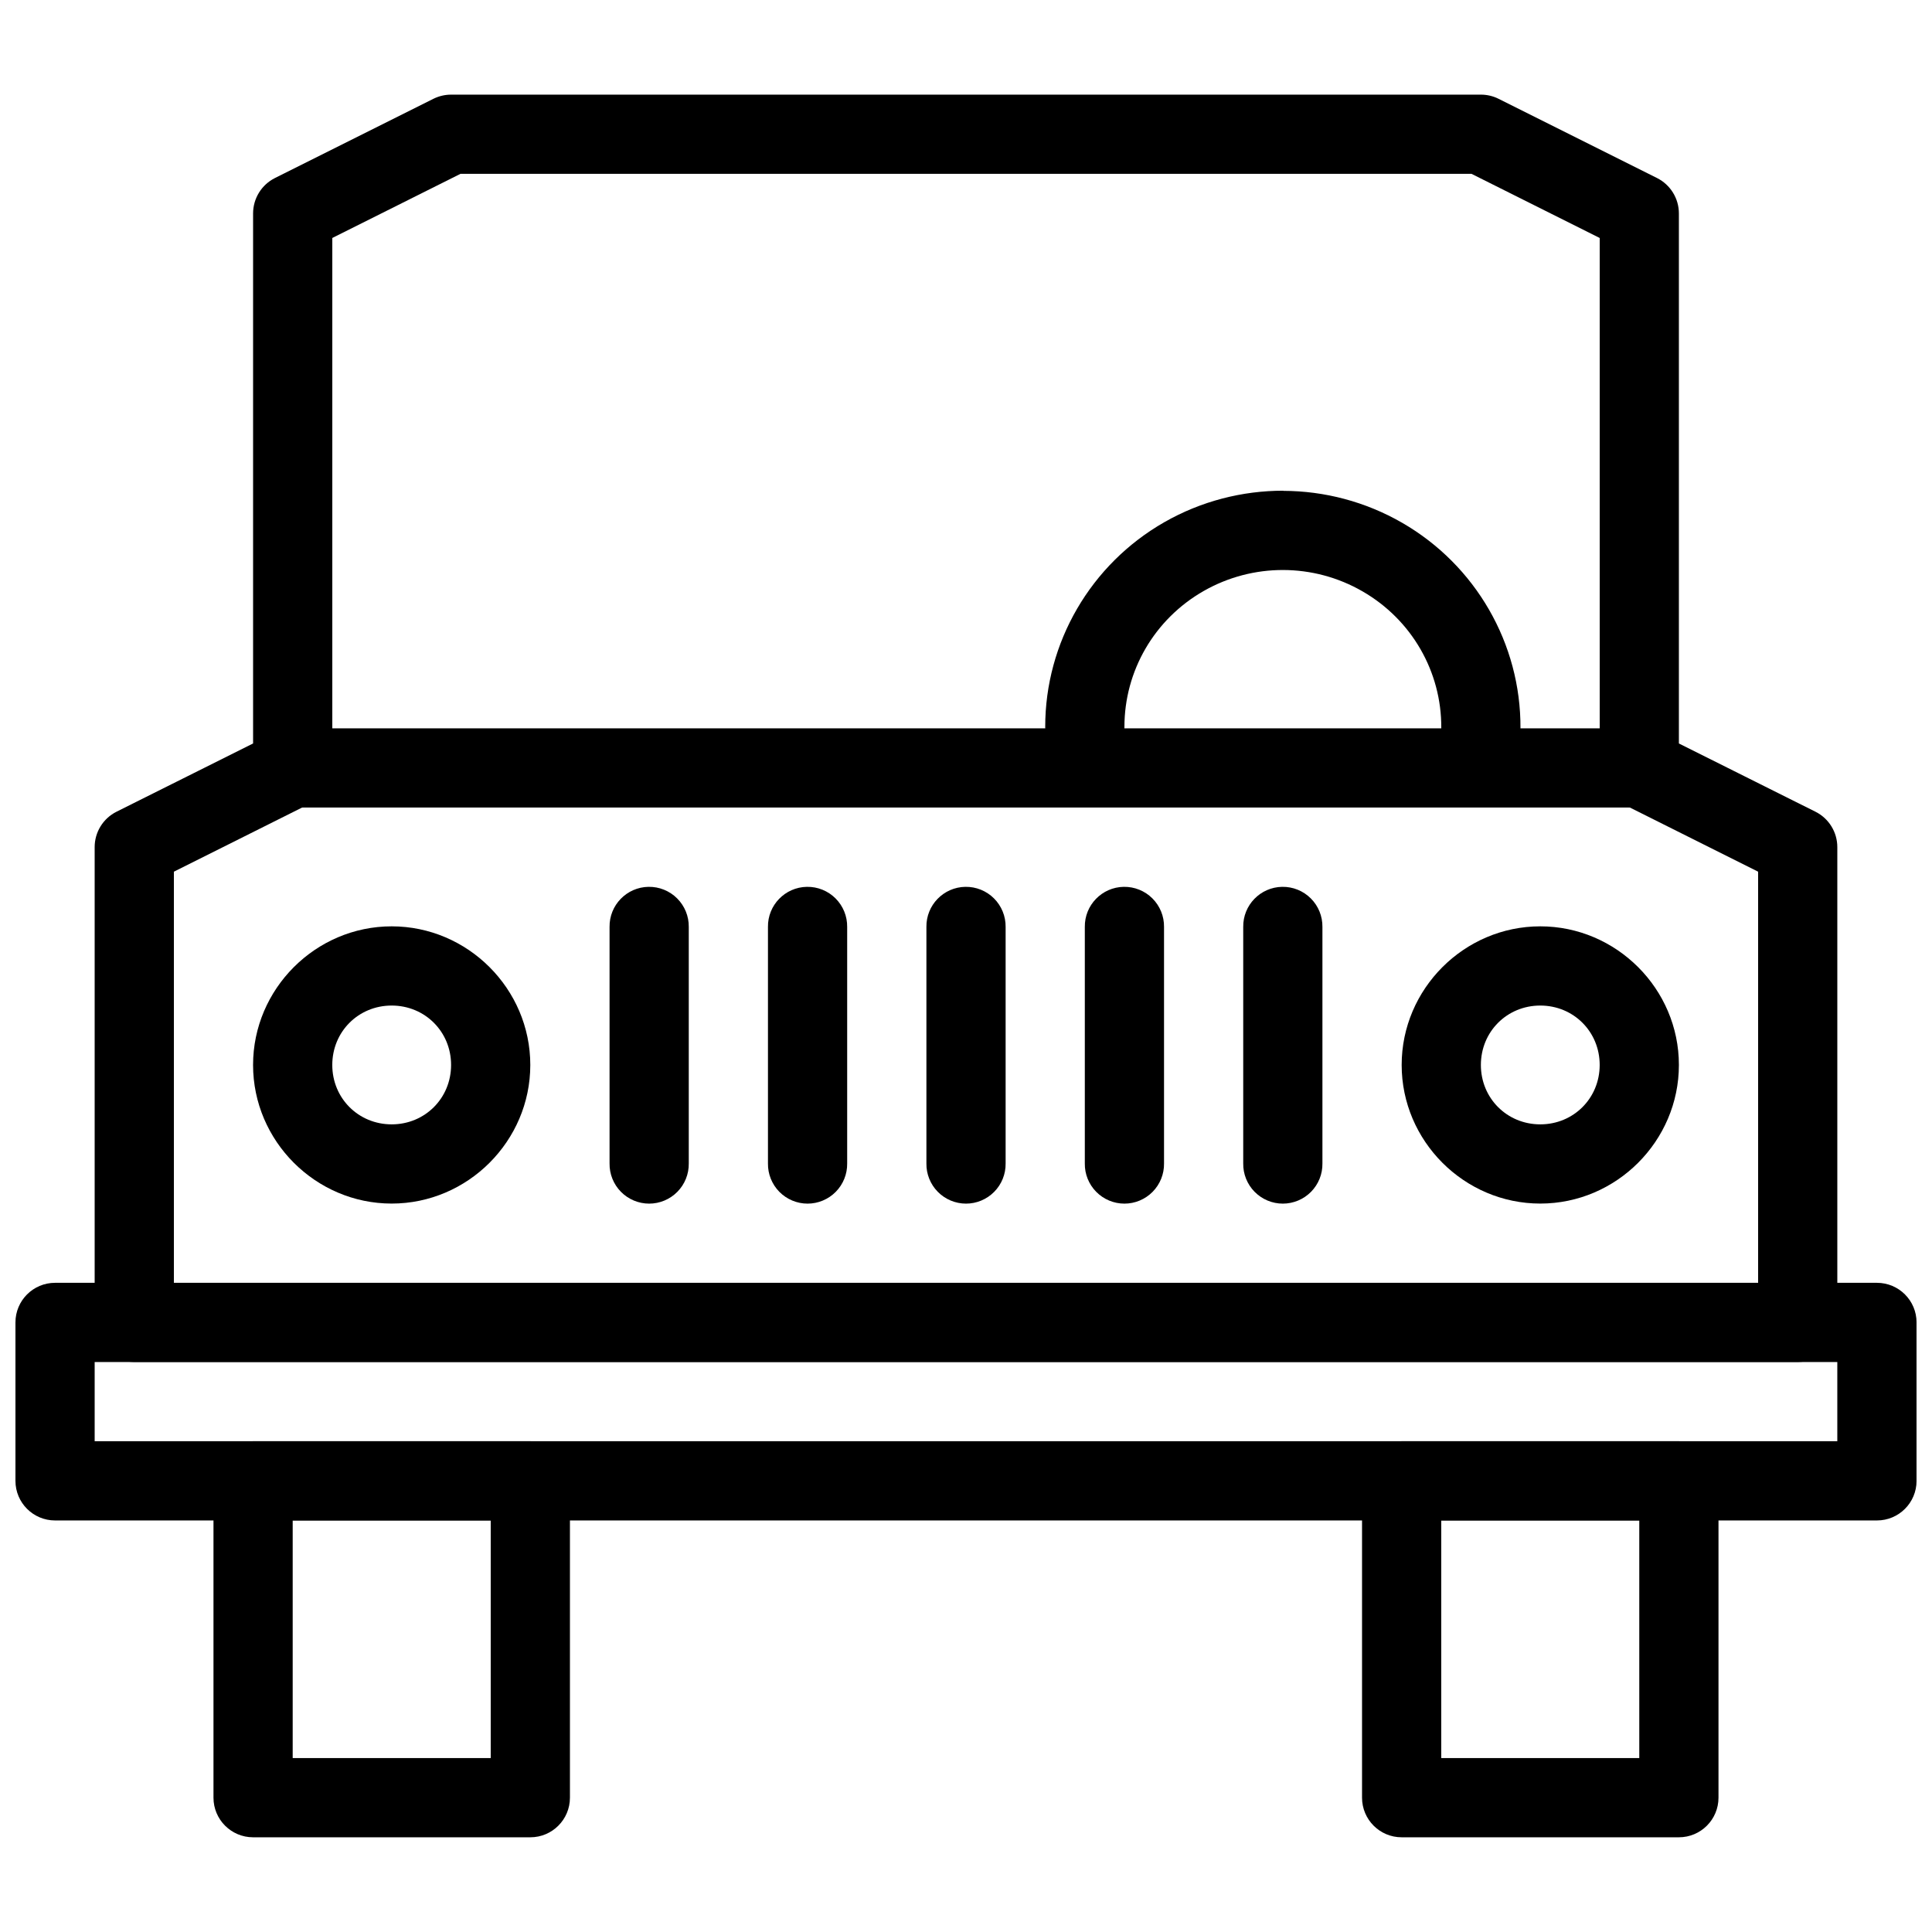
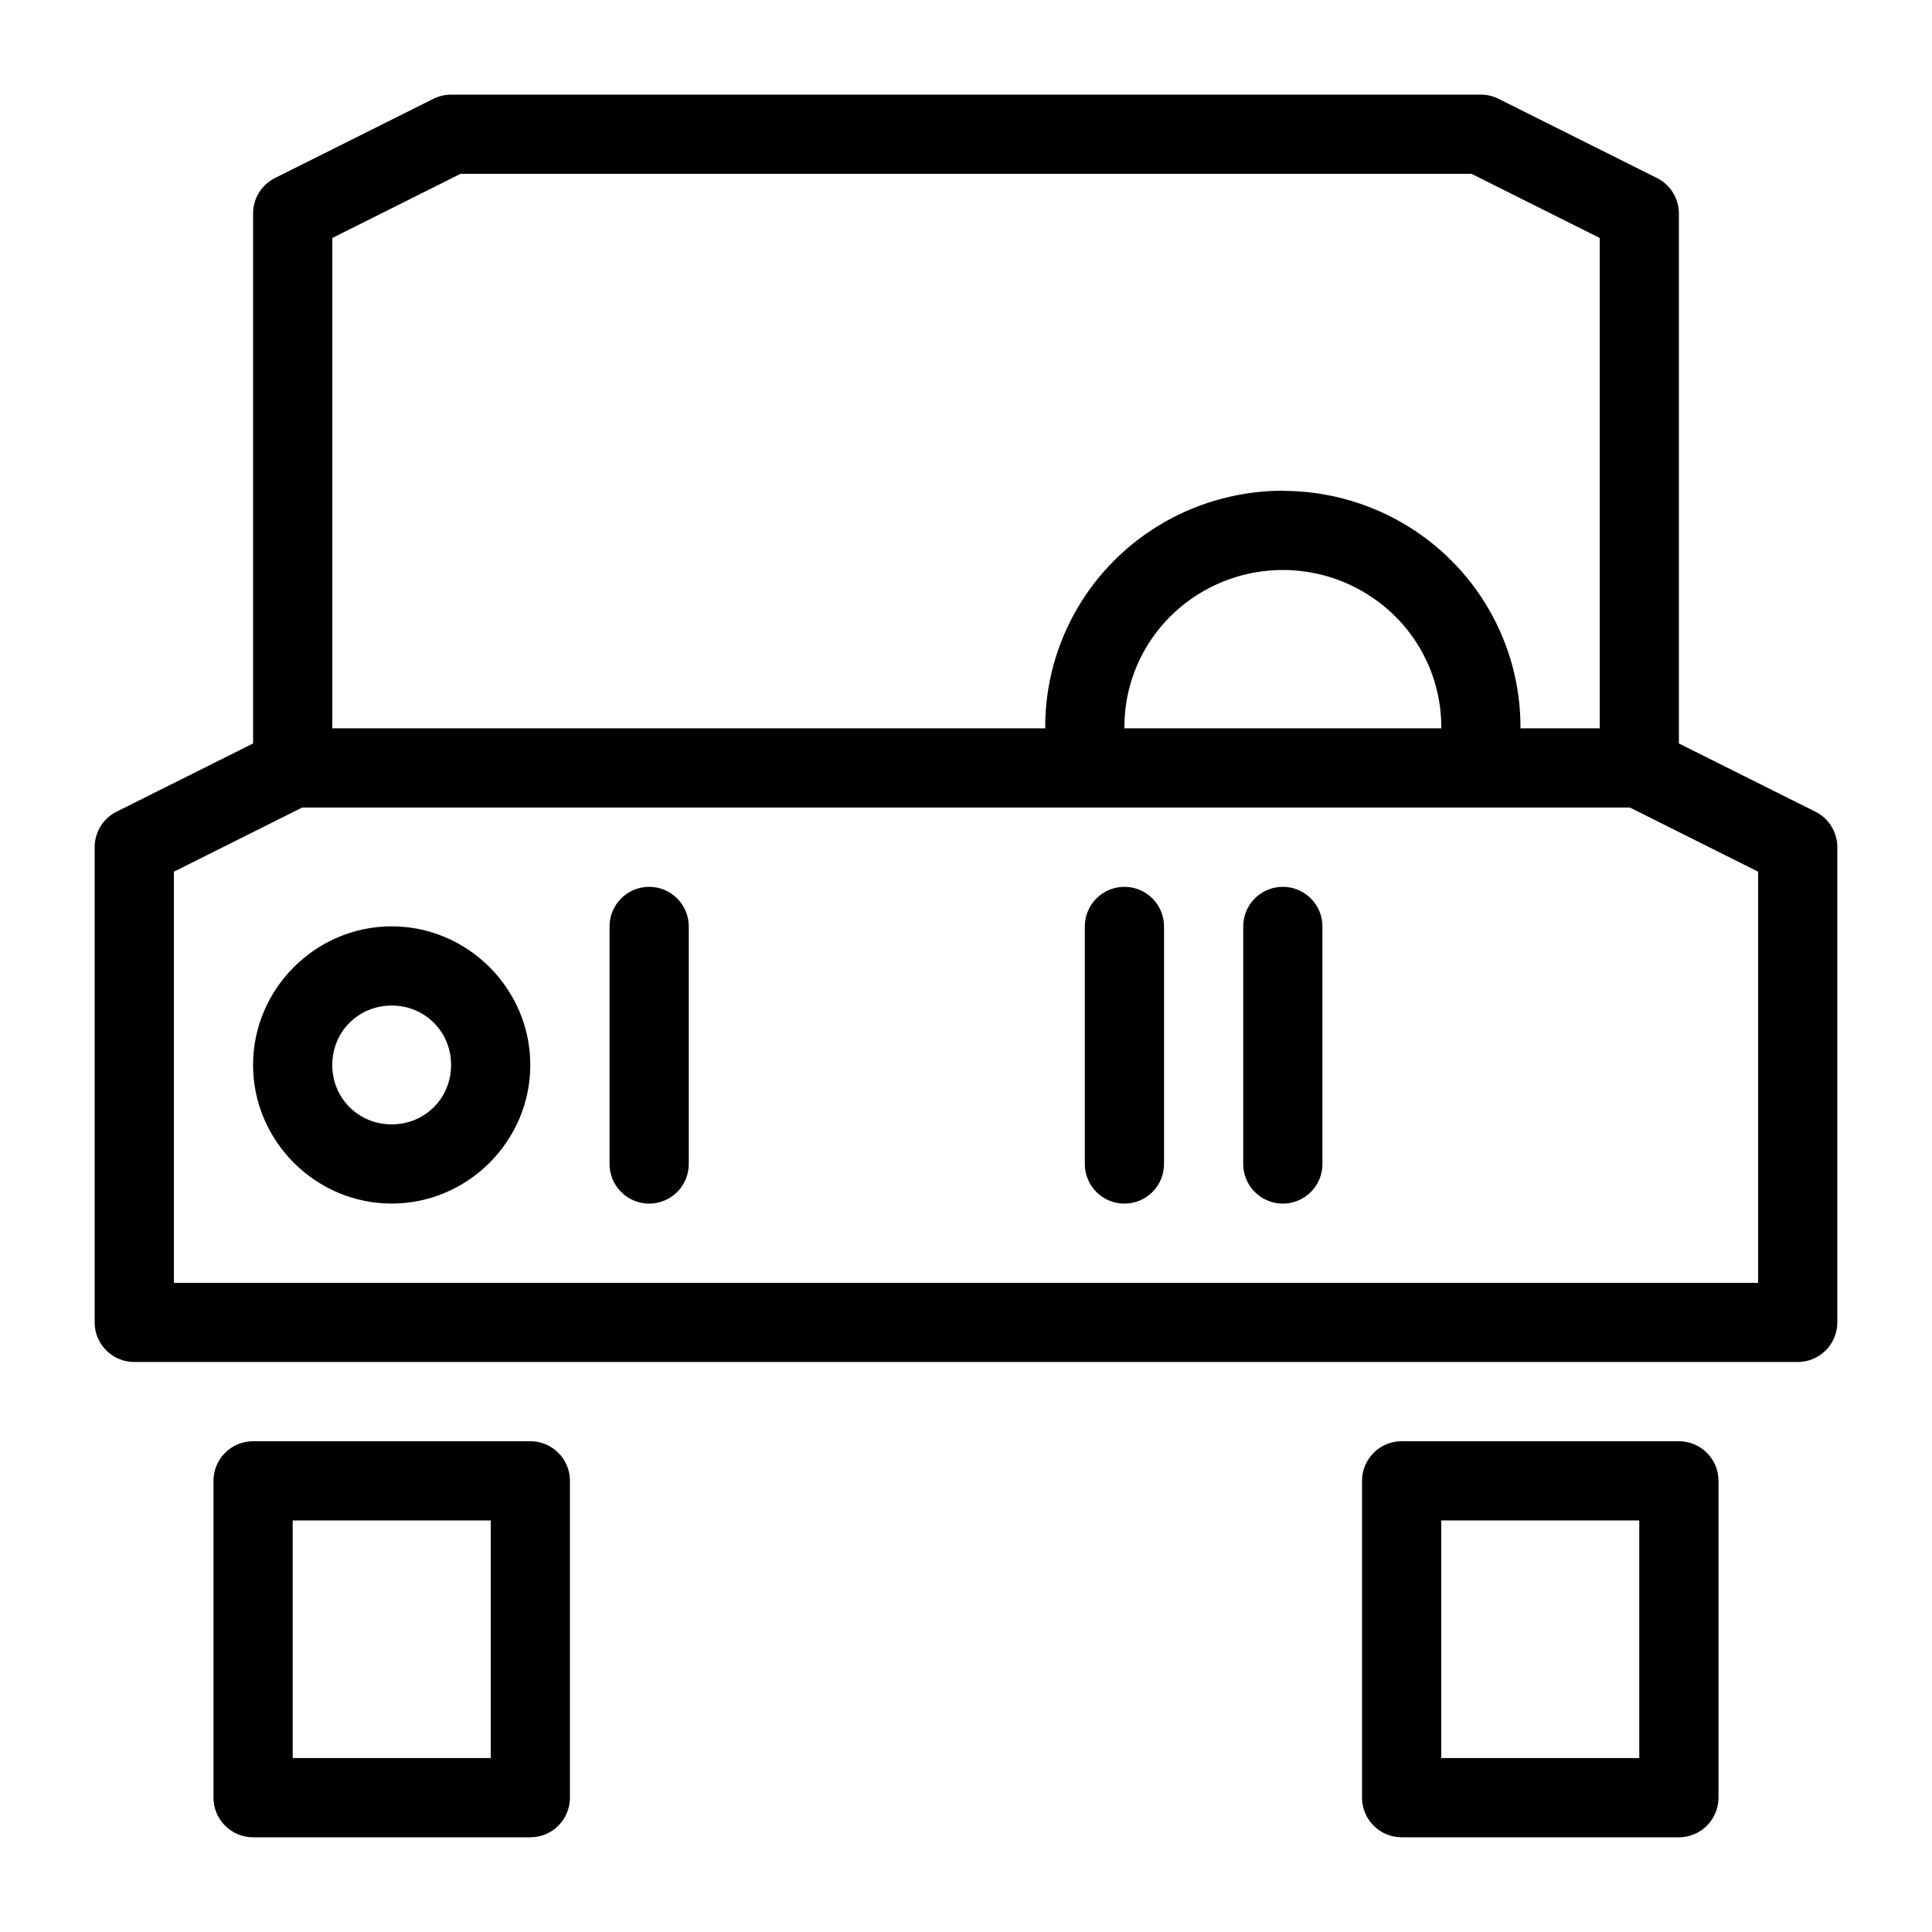
<svg xmlns="http://www.w3.org/2000/svg" width="800px" height="800px" version="1.1" viewBox="144 144 512 512">
  <defs>
    <clipPath id="a">
-       <path d="m148.09 483h503.81v64h-503.81z" />
-     </clipPath>
+       </clipPath>
  </defs>
  <path d="m211.07 525.94c-5.797 0-10.496 4.699-10.496 10.496v83.969c0 5.797 4.699 10.496 10.496 10.496h73.473c5.797 0 10.496-4.699 10.496-10.496v-83.969c0-5.797-4.699-10.496-10.496-10.496zm10.496 20.992h52.48v62.977h-52.48z" />
  <path d="m515.45 525.94c-5.793 0-10.492 4.699-10.496 10.496v83.969c0.004 5.797 4.703 10.496 10.496 10.496h73.473c5.797 0 10.496-4.699 10.496-10.496v-83.969c0-5.797-4.699-10.496-10.496-10.496zm10.496 20.992h52.48v62.977h-52.48z" />
  <path d="m263.55 169.08c-1.629 0-3.238 0.379-4.695 1.105l-41.984 20.992c-3.555 1.777-5.801 5.414-5.801 9.391v140.46l-36.184 18.082c-3.555 1.777-5.801 5.41-5.801 9.387v125.95c0 5.797 4.699 10.496 10.496 10.496h440.83c5.797 0 10.496-4.699 10.496-10.496v-125.95c0-3.977-2.246-7.609-5.801-9.387l-36.184-18.082v-140.46c0-3.977-2.246-7.613-5.801-9.391l-41.984-20.992c-1.457-0.727-3.062-1.109-4.695-1.105h-272.9zm2.481 20.992h267.94l33.969 16.996v140.45h-0.004c0 3.973 2.246 7.609 5.805 9.387l36.18 18.102v108.96h-419.84v-108.96l36.184-18.102c3.555-1.777 5.801-5.414 5.801-9.391v-140.45l33.969-16.996z" fill-rule="evenodd" />
  <path d="m247.8 389.49c-20.164 0-36.734 16.57-36.734 36.734 0 20.164 16.57 36.734 36.734 36.734 20.164 0 36.734-16.57 36.734-36.734 0-20.164-16.57-36.734-36.734-36.734zm0 20.992c8.82 0 15.742 6.926 15.742 15.742 0 8.82-6.926 15.742-15.742 15.742-8.82 0-15.742-6.926-15.742-15.742 0-8.82 6.926-15.742 15.742-15.742z" />
-   <path d="m552.19 389.49c-20.164 0-36.734 16.57-36.734 36.734 0 20.164 16.57 36.734 36.734 36.734 20.164 0 36.734-16.57 36.734-36.734 0-20.164-16.57-36.734-36.734-36.734zm0 20.992c8.82 0 15.742 6.926 15.742 15.742 0 8.82-6.926 15.742-15.742 15.742-8.82 0-15.742-6.926-15.742-15.742 0-8.82 6.926-15.742 15.742-15.742z" />
  <g clip-path="url(#a)">
-     <path d="m158.59 483.96c-5.797 0-10.496 4.699-10.496 10.496v41.984c0 5.797 4.699 10.496 10.496 10.496h482.82c5.797 0 10.496-4.699 10.496-10.496v-41.984c0-5.797-4.699-10.496-10.496-10.496zm10.496 20.992h461.82v20.992h-461.82z" />
-   </g>
+     </g>
  <path d="m221.71 337.02c-2.812-0.043-5.519 1.047-7.519 3.019s-3.129 4.664-3.129 7.477c0 2.809 1.129 5.5 3.129 7.473s4.707 3.062 7.519 3.019h356.58c2.809 0.043 5.516-1.047 7.516-3.019s3.129-4.664 3.129-7.473c0-2.812-1.129-5.504-3.129-7.477s-4.707-3.062-7.516-3.019z" fill-rule="evenodd" />
  <path d="m315.87 379.02c-5.789 0.09-10.414 4.848-10.332 10.637v62.672c-0.039 2.809 1.047 5.516 3.019 7.516 1.973 2 4.664 3.129 7.477 3.129 2.809 0 5.5-1.129 7.473-3.129s3.062-4.707 3.023-7.516v-62.672c0.039-2.836-1.074-5.566-3.082-7.57-2.008-2.008-4.742-3.113-7.578-3.066z" fill-rule="evenodd" />
-   <path d="m357.85 379.02c-5.789 0.09-10.414 4.848-10.332 10.637v62.672c-0.039 2.809 1.047 5.516 3.019 7.516 1.973 2 4.664 3.129 7.477 3.129 2.809 0 5.5-1.129 7.473-3.129 1.973-2 3.062-4.707 3.023-7.516v-62.672c0.039-2.836-1.074-5.566-3.082-7.57-2.008-2.008-4.742-3.113-7.578-3.066z" fill-rule="evenodd" />
-   <path d="m399.84 379.02c-5.789 0.09-10.414 4.848-10.332 10.637v62.672c-0.043 2.809 1.047 5.516 3.019 7.516 1.973 2 4.664 3.129 7.477 3.129 2.809 0 5.5-1.129 7.473-3.129s3.062-4.707 3.023-7.516v-62.672c0.039-2.836-1.074-5.566-3.082-7.57-2.008-2.008-4.742-3.113-7.578-3.066z" fill-rule="evenodd" />
  <path d="m441.82 379.02c-5.789 0.09-10.414 4.848-10.332 10.637v62.672c-0.043 2.809 1.047 5.516 3.019 7.516 1.973 2 4.664 3.129 7.477 3.129 2.809 0 5.5-1.129 7.473-3.129 1.973-2 3.062-4.707 3.023-7.516v-62.672c0.039-2.836-1.074-5.566-3.082-7.57-2.008-2.008-4.742-3.113-7.578-3.066z" fill-rule="evenodd" />
  <path d="m483.8 379.02c-5.789 0.09-10.414 4.848-10.332 10.637v62.672c-0.043 2.809 1.047 5.516 3.019 7.516 1.973 2 4.664 3.129 7.473 3.129 2.812 0 5.504-1.129 7.477-3.129s3.062-4.707 3.019-7.516v-62.672c0.039-2.836-1.07-5.566-3.078-7.57-2.008-2.008-4.742-3.113-7.578-3.066z" fill-rule="evenodd" />
  <path d="m484.09 274.04c-10.883 0-21.773 2.769-31.527 8.344-19.516 11.152-31.594 31.875-31.57 54.285v-0.004c-0.043 2.812 1.047 5.519 3.019 7.519 1.973 2 4.664 3.129 7.477 3.129 2.809 0 5.5-1.129 7.473-3.129 1.973-2 3.062-4.707 3.023-7.519-0.016-14.871 7.945-28.582 20.992-36.039 13.047-7.457 29.113-7.426 42.129 0.105 13.016 7.508 20.926 21.27 20.848 36.141l-0.004 0.004c-0.051 2.805 1.027 5.516 2.988 7.523 1.961 2.012 4.648 3.148 7.457 3.164 2.809 0.012 5.504-1.098 7.484-3.086 1.984-1.992 3.086-4.691 3.062-7.5 0.117-22.41-11.875-43.195-31.344-54.426-9.734-5.617-20.625-8.445-31.508-8.469z" />
</svg>